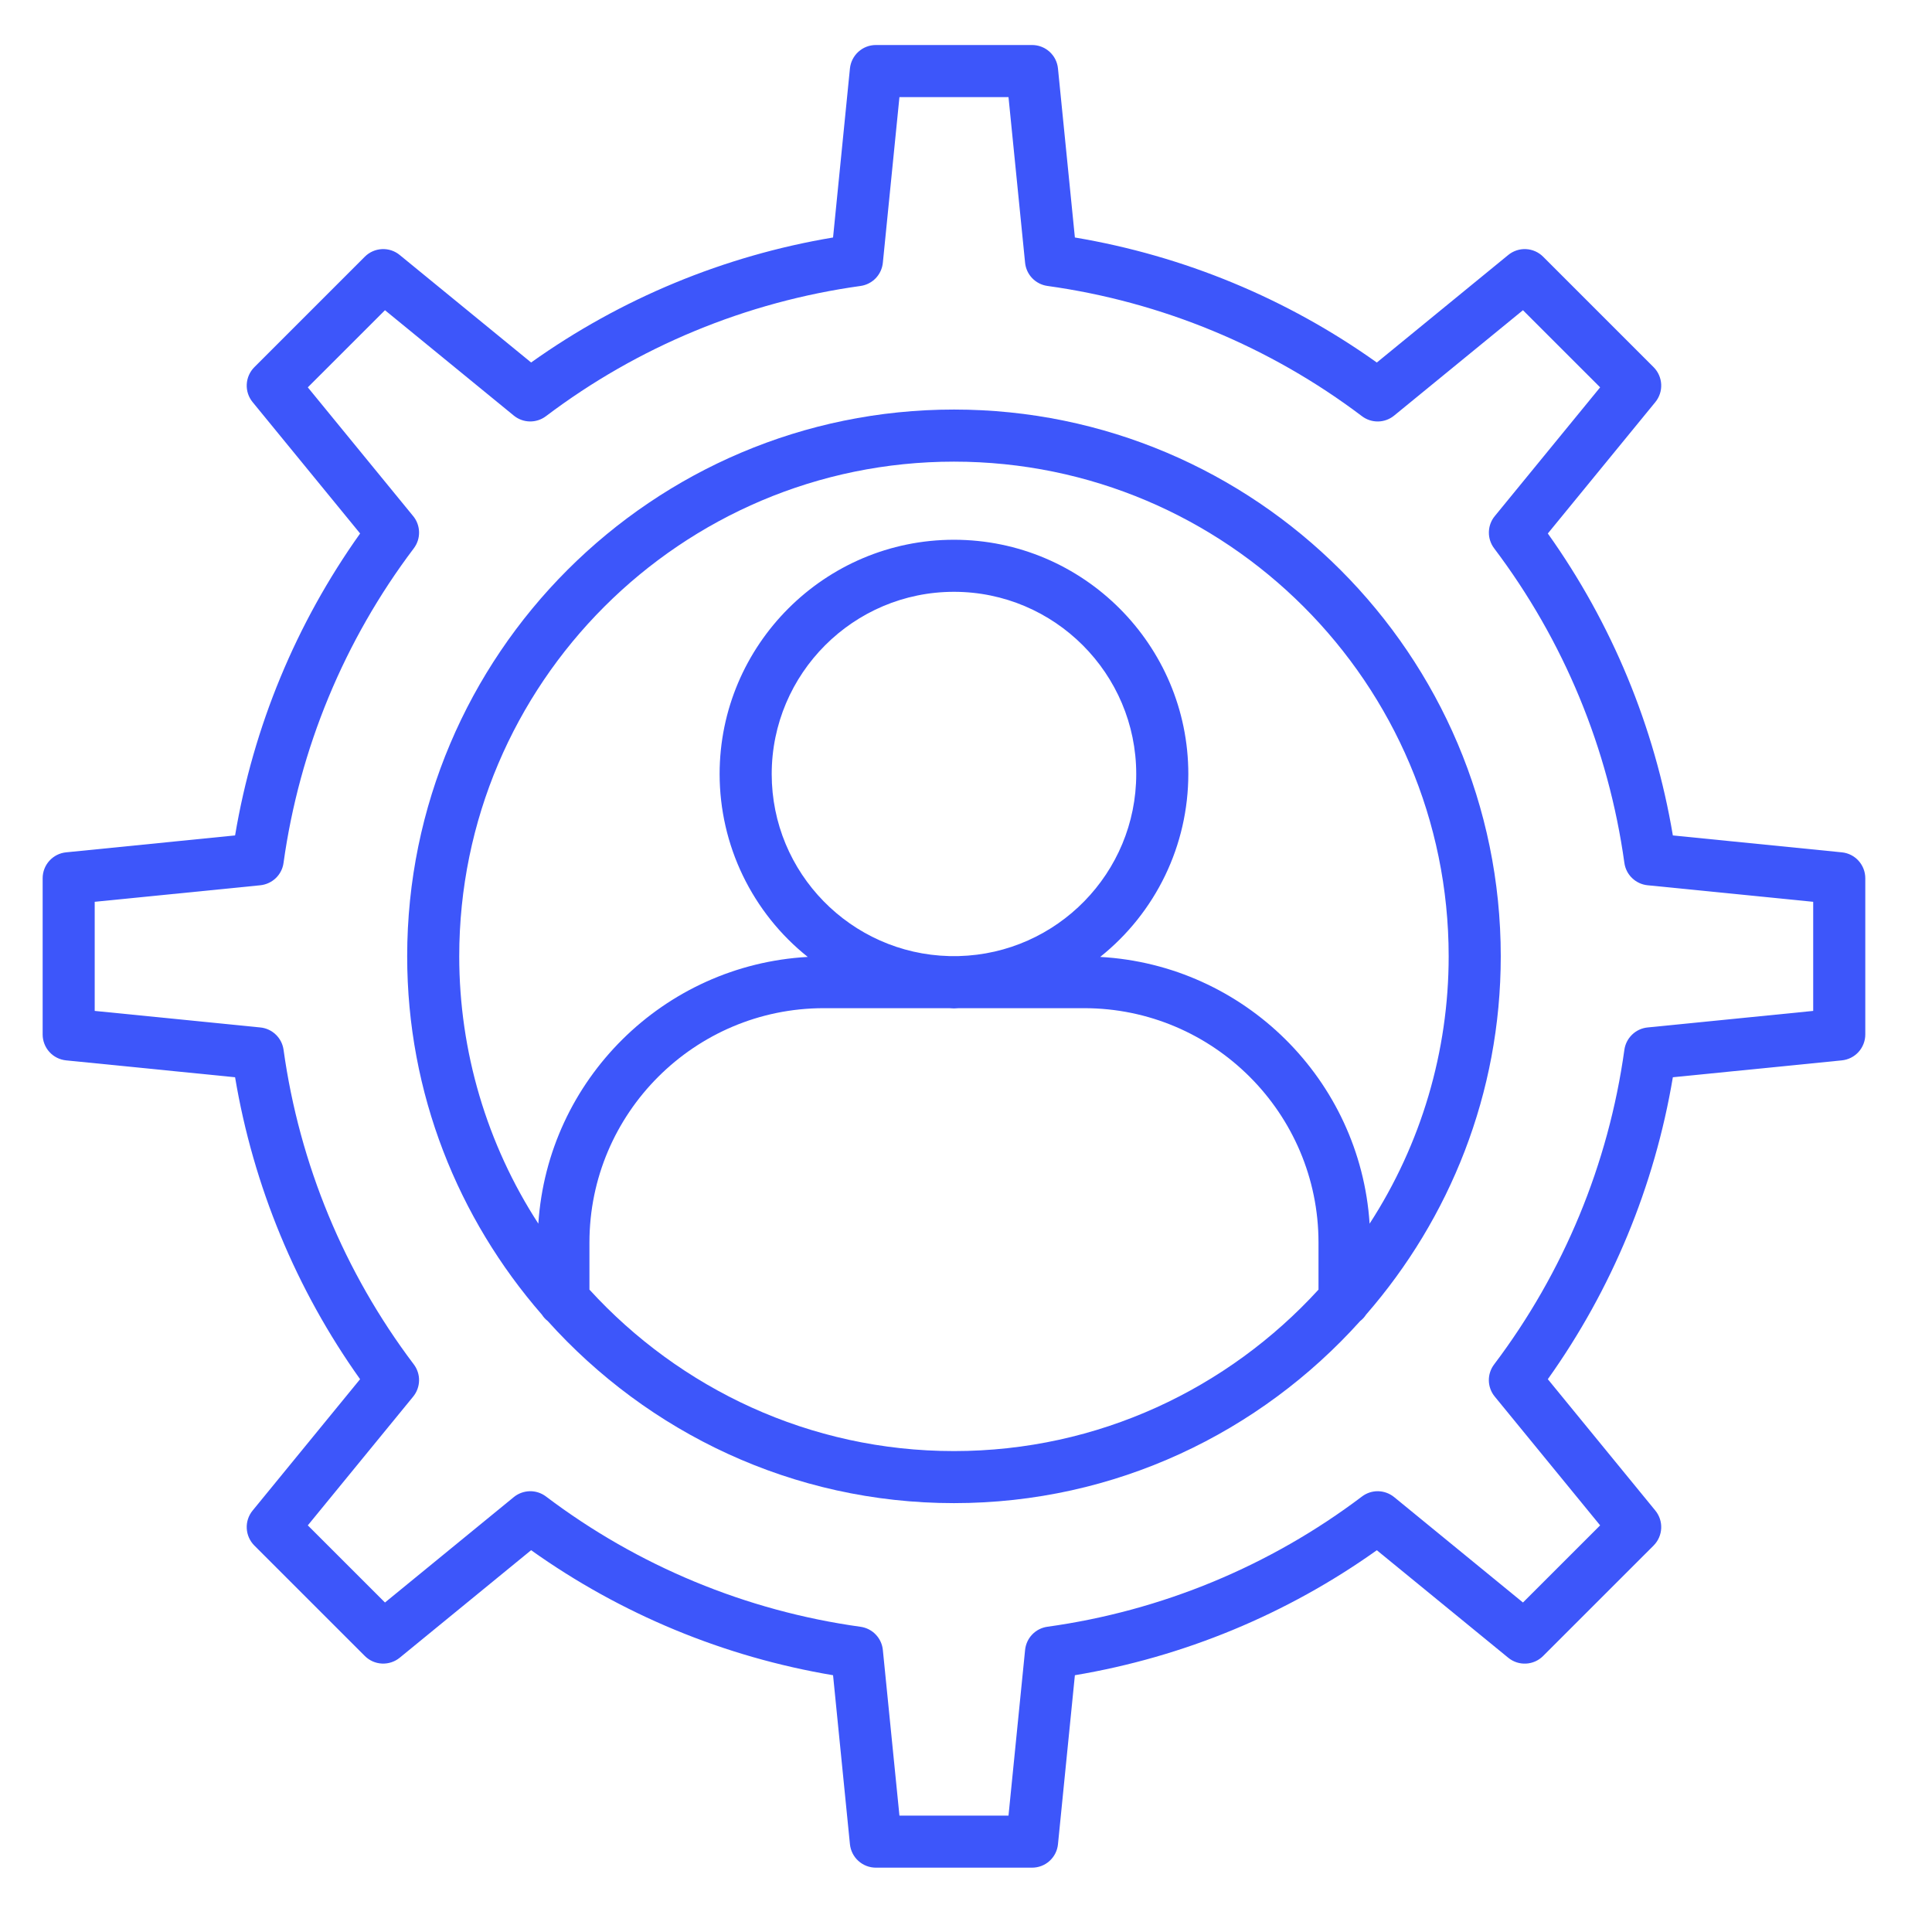
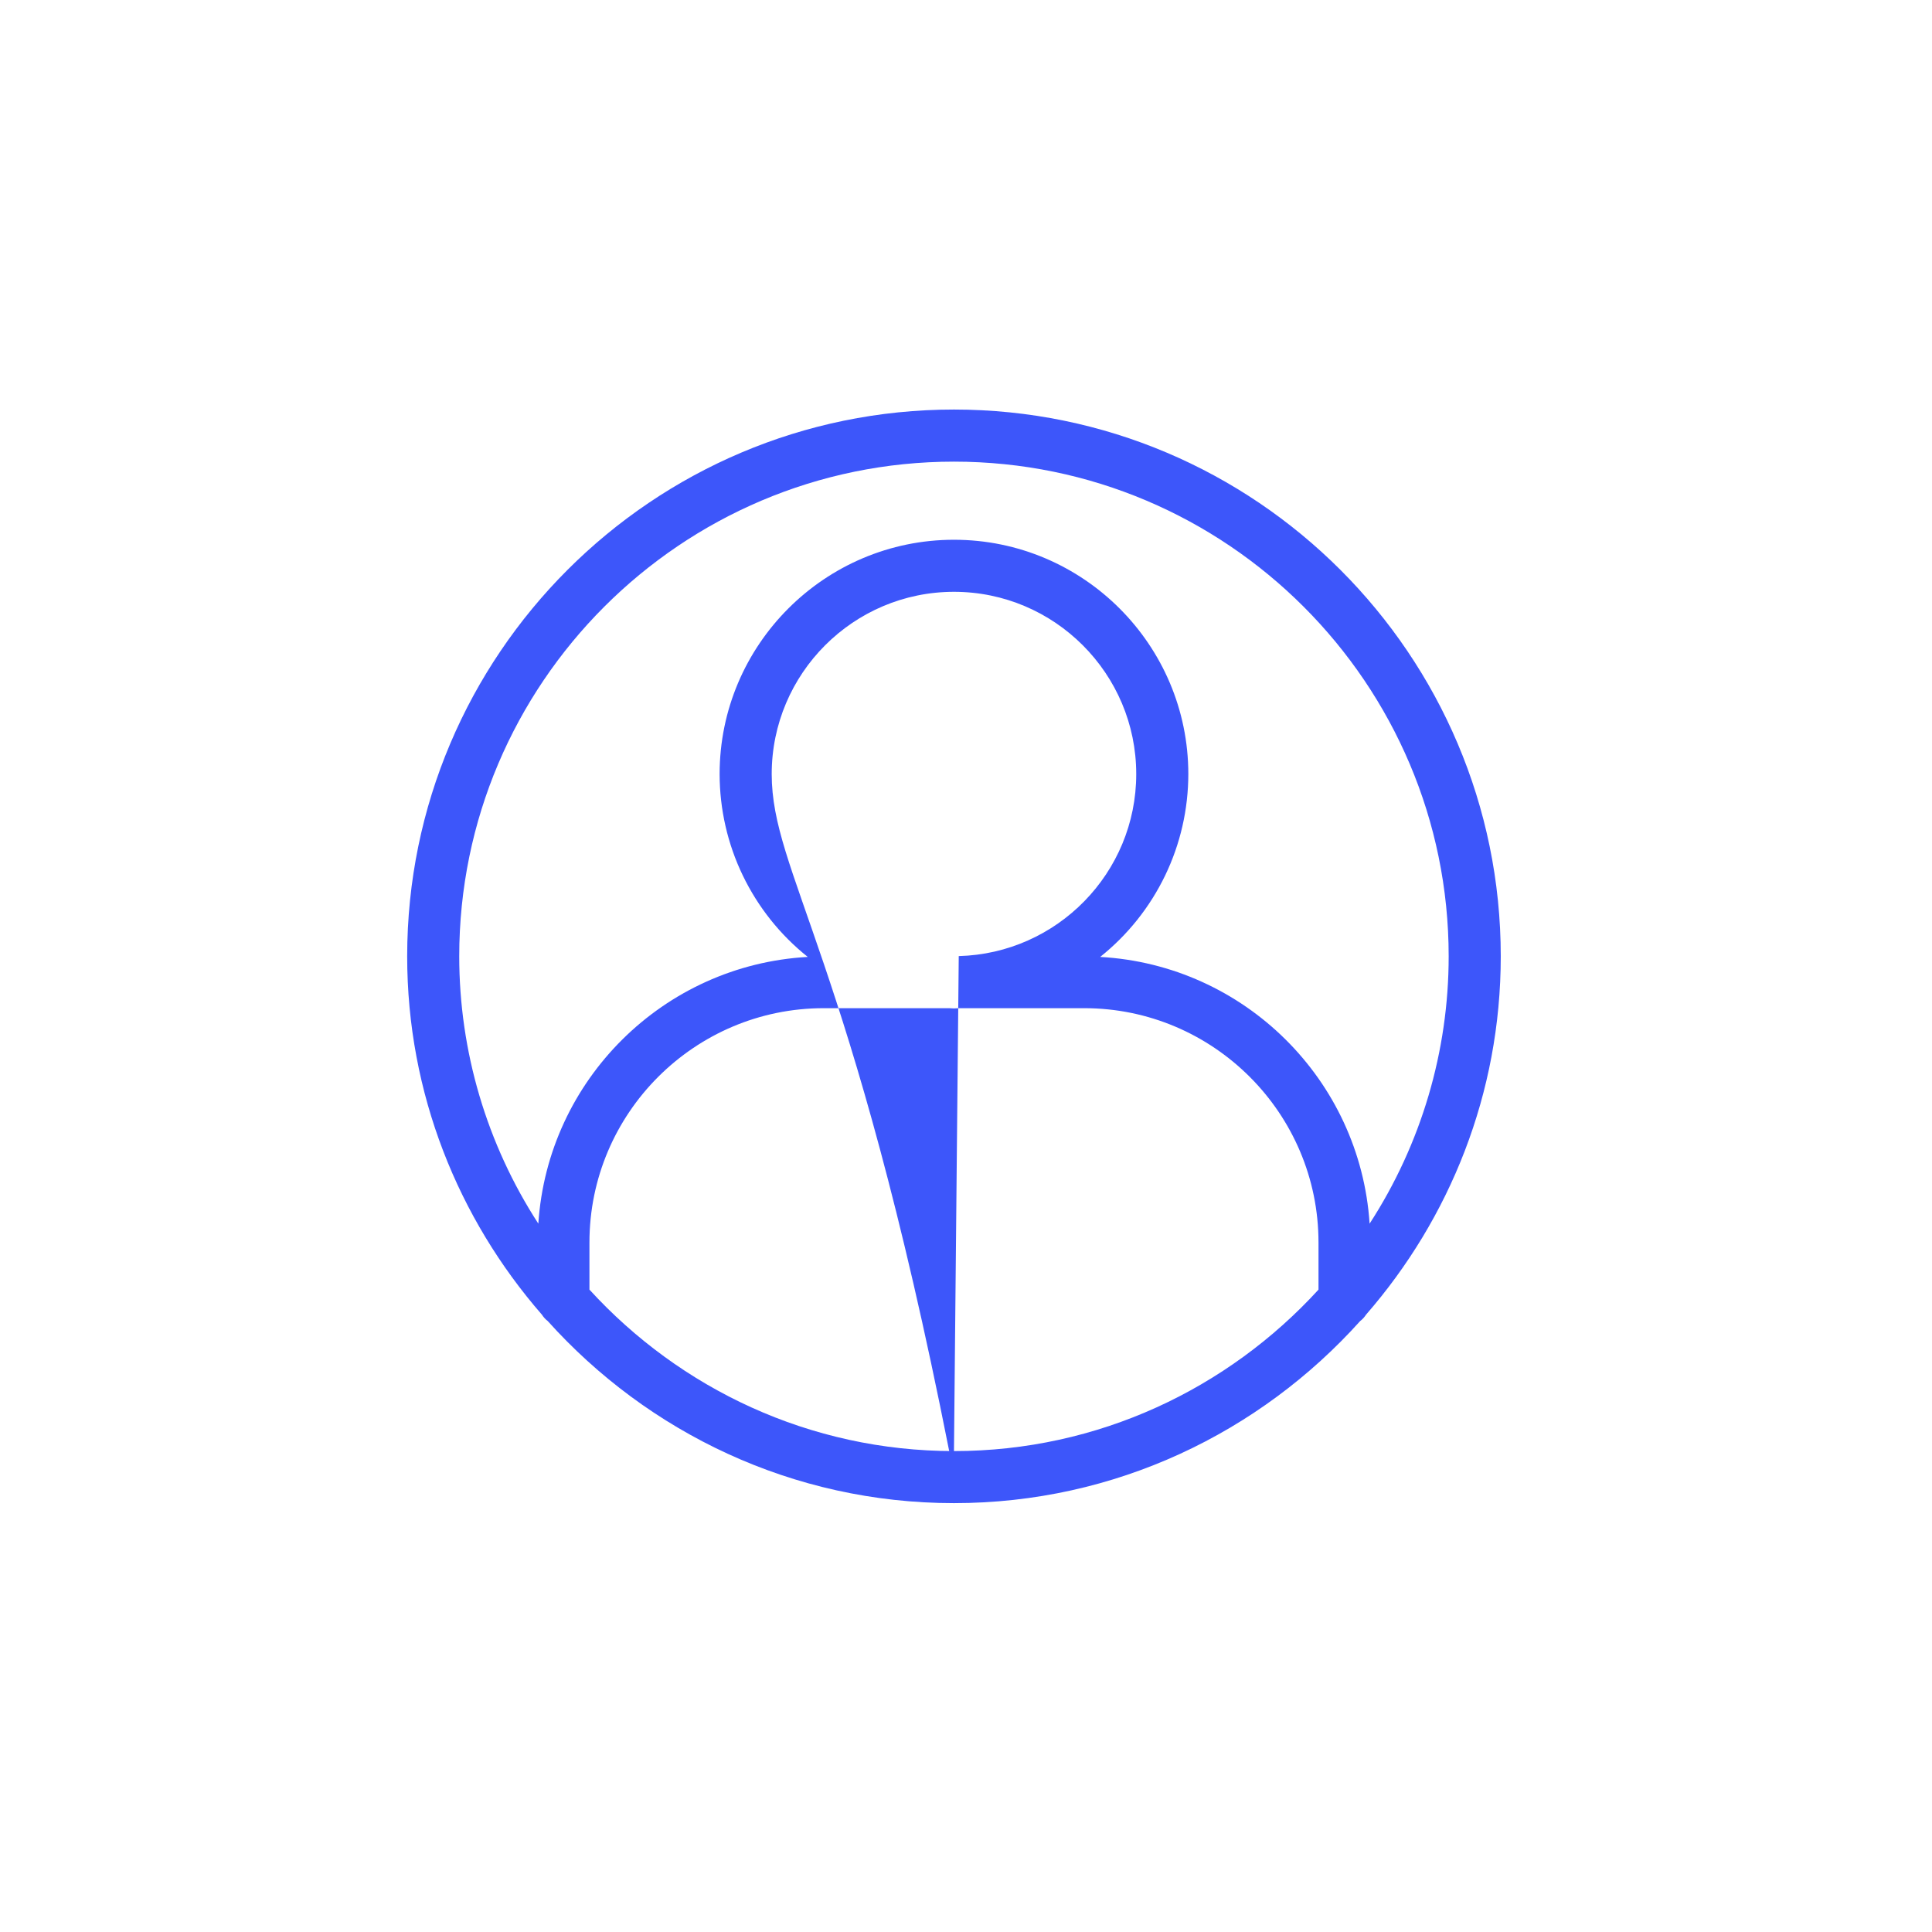
<svg xmlns="http://www.w3.org/2000/svg" width="53" height="53" viewBox="0 0 53 53" fill="none">
-   <path d="M26.17 11.235C17.898 11.235 11.17 17.964 11.17 26.235C11.17 29.997 12.571 33.43 14.866 36.065C14.909 36.132 14.963 36.192 15.026 36.24C17.774 39.297 21.745 41.235 26.17 41.235C30.595 41.235 34.566 39.298 37.313 36.24C37.376 36.192 37.431 36.132 37.474 36.065C39.769 33.43 41.17 29.997 41.17 26.235C41.17 17.964 34.441 11.235 26.17 11.235ZM26.17 39.807C22.211 39.807 18.653 38.093 16.17 35.378V34.085C16.17 30.541 19.054 27.657 22.599 27.657H26.039C26.083 27.658 26.126 27.664 26.17 27.664C26.214 27.664 26.257 27.658 26.301 27.657H29.741C33.286 27.657 36.17 30.541 36.17 34.085V35.378C33.687 38.093 30.129 39.807 26.17 39.807ZM26.301 26.228H26.039C23.343 26.159 21.17 23.949 21.17 21.235C21.17 18.478 23.413 16.235 26.17 16.235C28.927 16.235 31.17 18.478 31.17 21.235C31.17 23.948 28.997 26.158 26.301 26.228ZM37.572 33.568C37.313 29.623 34.136 26.471 30.181 26.251C30.934 25.65 31.543 24.887 31.962 24.019C32.381 23.151 32.598 22.199 32.599 21.235C32.599 17.691 29.714 14.807 26.17 14.807C22.626 14.807 19.741 17.691 19.741 21.235C19.742 22.199 19.959 23.151 20.378 24.019C20.797 24.887 21.405 25.65 22.159 26.251C18.203 26.471 15.026 29.622 14.768 33.568C13.352 31.385 12.598 28.838 12.598 26.235C12.598 18.752 18.686 12.664 26.17 12.664C33.654 12.664 39.741 18.752 39.741 26.235C39.741 28.838 38.988 31.385 37.572 33.568Z" fill="#3D56FA" />
-   <path d="M50.527 23.382L45.891 22.918C45.39 19.933 44.217 17.101 42.461 14.635L45.411 11.03C45.523 10.893 45.58 10.719 45.571 10.543C45.562 10.366 45.488 10.198 45.363 10.073L42.332 7.042C42.207 6.917 42.04 6.843 41.863 6.834C41.686 6.825 41.512 6.883 41.375 6.995L37.77 9.945C35.304 8.188 32.472 7.016 29.487 6.515L29.023 1.879C29.006 1.703 28.924 1.539 28.792 1.42C28.661 1.301 28.49 1.235 28.313 1.235H24.027C23.85 1.235 23.679 1.301 23.548 1.42C23.417 1.539 23.334 1.702 23.316 1.878L22.853 6.515C19.868 7.015 17.035 8.188 14.57 9.944L10.965 6.995C10.828 6.882 10.654 6.825 10.477 6.834C10.3 6.843 10.133 6.917 10.008 7.042L6.977 10.073C6.852 10.198 6.778 10.366 6.769 10.543C6.76 10.719 6.817 10.893 6.929 11.03L9.879 14.635C8.123 17.101 6.95 19.933 6.449 22.918L1.813 23.382C1.637 23.399 1.474 23.482 1.355 23.613C1.236 23.744 1.17 23.915 1.17 24.093V28.378C1.17 28.555 1.236 28.726 1.354 28.857C1.473 28.989 1.637 29.071 1.813 29.089L6.449 29.552C6.95 32.538 8.123 35.37 9.878 37.835L6.929 41.44C6.817 41.577 6.76 41.751 6.769 41.928C6.778 42.105 6.852 42.272 6.977 42.398L10.008 45.428C10.133 45.553 10.3 45.628 10.477 45.636C10.654 45.645 10.828 45.588 10.965 45.476L14.57 42.526C17.035 44.282 19.868 45.455 22.853 45.956L23.316 50.592C23.334 50.768 23.416 50.932 23.548 51.05C23.679 51.169 23.85 51.235 24.027 51.235H28.313C28.49 51.235 28.661 51.17 28.792 51.051C28.923 50.932 29.006 50.769 29.023 50.593L29.487 45.956C32.472 45.455 35.304 44.283 37.77 42.527L41.375 45.476C41.512 45.589 41.686 45.646 41.863 45.637C42.04 45.628 42.207 45.554 42.332 45.428L45.363 42.398C45.488 42.272 45.562 42.105 45.571 41.928C45.58 41.751 45.523 41.577 45.411 41.44L42.461 37.835C44.217 35.37 45.39 32.538 45.891 29.552L50.526 29.089C50.703 29.071 50.866 28.989 50.985 28.858C51.104 28.726 51.17 28.555 51.17 28.378V24.093C51.17 23.915 51.104 23.745 50.985 23.613C50.867 23.482 50.703 23.399 50.527 23.382ZM49.741 27.732L45.197 28.186C45.038 28.202 44.888 28.271 44.773 28.383C44.658 28.494 44.583 28.64 44.561 28.799C44.126 31.933 42.896 34.903 40.989 37.428C40.892 37.555 40.84 37.712 40.843 37.873C40.846 38.033 40.903 38.188 41.005 38.312L43.896 41.845L41.779 43.961L38.246 41.07C38.122 40.969 37.968 40.912 37.807 40.908C37.647 40.905 37.491 40.956 37.363 41.053C34.839 42.961 31.868 44.191 28.734 44.626C28.575 44.648 28.428 44.722 28.317 44.838C28.206 44.953 28.137 45.103 28.121 45.263L27.666 49.807H24.674L24.219 45.263C24.203 45.103 24.134 44.954 24.023 44.839C23.912 44.723 23.765 44.649 23.606 44.627C20.472 44.192 17.502 42.961 14.978 41.053C14.85 40.956 14.693 40.905 14.533 40.908C14.372 40.912 14.217 40.969 14.094 41.07L10.561 43.961L8.444 41.845L11.335 38.312C11.436 38.188 11.493 38.033 11.496 37.873C11.499 37.713 11.448 37.556 11.351 37.428C9.444 34.904 8.214 31.933 7.779 28.8C7.757 28.641 7.683 28.494 7.567 28.383C7.452 28.271 7.302 28.202 7.143 28.186L2.598 27.732V24.739L7.143 24.285C7.302 24.268 7.451 24.199 7.567 24.088C7.682 23.977 7.757 23.83 7.778 23.672C8.214 20.538 9.444 17.567 11.351 15.043C11.448 14.915 11.499 14.759 11.496 14.598C11.493 14.438 11.437 14.283 11.335 14.159L8.444 10.626L10.561 8.51L14.094 11.4C14.349 11.609 14.714 11.616 14.977 11.417C17.501 9.509 20.472 8.28 23.606 7.845C23.765 7.823 23.911 7.748 24.023 7.633C24.134 7.517 24.203 7.368 24.219 7.208L24.674 2.664H27.666L28.121 7.208C28.137 7.368 28.206 7.517 28.317 7.632C28.428 7.747 28.575 7.822 28.733 7.844C31.867 8.279 34.838 9.509 37.362 11.417C37.49 11.514 37.647 11.565 37.807 11.562C37.968 11.559 38.122 11.502 38.246 11.4L41.779 8.51L43.896 10.626L41.005 14.159C40.903 14.283 40.847 14.438 40.844 14.598C40.841 14.758 40.892 14.915 40.989 15.043C42.896 17.567 44.126 20.537 44.561 23.671C44.583 23.83 44.657 23.977 44.773 24.088C44.888 24.199 45.038 24.269 45.197 24.285L49.741 24.739V27.732Z" fill="#3D56FA" />
+   <path d="M26.17 11.235C17.898 11.235 11.17 17.964 11.17 26.235C11.17 29.997 12.571 33.43 14.866 36.065C14.909 36.132 14.963 36.192 15.026 36.24C17.774 39.297 21.745 41.235 26.17 41.235C30.595 41.235 34.566 39.298 37.313 36.24C37.376 36.192 37.431 36.132 37.474 36.065C39.769 33.43 41.17 29.997 41.17 26.235C41.17 17.964 34.441 11.235 26.17 11.235ZM26.17 39.807C22.211 39.807 18.653 38.093 16.17 35.378V34.085C16.17 30.541 19.054 27.657 22.599 27.657H26.039C26.083 27.658 26.126 27.664 26.17 27.664C26.214 27.664 26.257 27.658 26.301 27.657H29.741C33.286 27.657 36.17 30.541 36.17 34.085V35.378C33.687 38.093 30.129 39.807 26.17 39.807ZH26.039C23.343 26.159 21.17 23.949 21.17 21.235C21.17 18.478 23.413 16.235 26.17 16.235C28.927 16.235 31.17 18.478 31.17 21.235C31.17 23.948 28.997 26.158 26.301 26.228ZM37.572 33.568C37.313 29.623 34.136 26.471 30.181 26.251C30.934 25.65 31.543 24.887 31.962 24.019C32.381 23.151 32.598 22.199 32.599 21.235C32.599 17.691 29.714 14.807 26.17 14.807C22.626 14.807 19.741 17.691 19.741 21.235C19.742 22.199 19.959 23.151 20.378 24.019C20.797 24.887 21.405 25.65 22.159 26.251C18.203 26.471 15.026 29.622 14.768 33.568C13.352 31.385 12.598 28.838 12.598 26.235C12.598 18.752 18.686 12.664 26.17 12.664C33.654 12.664 39.741 18.752 39.741 26.235C39.741 28.838 38.988 31.385 37.572 33.568Z" fill="#3D56FA" />
</svg>